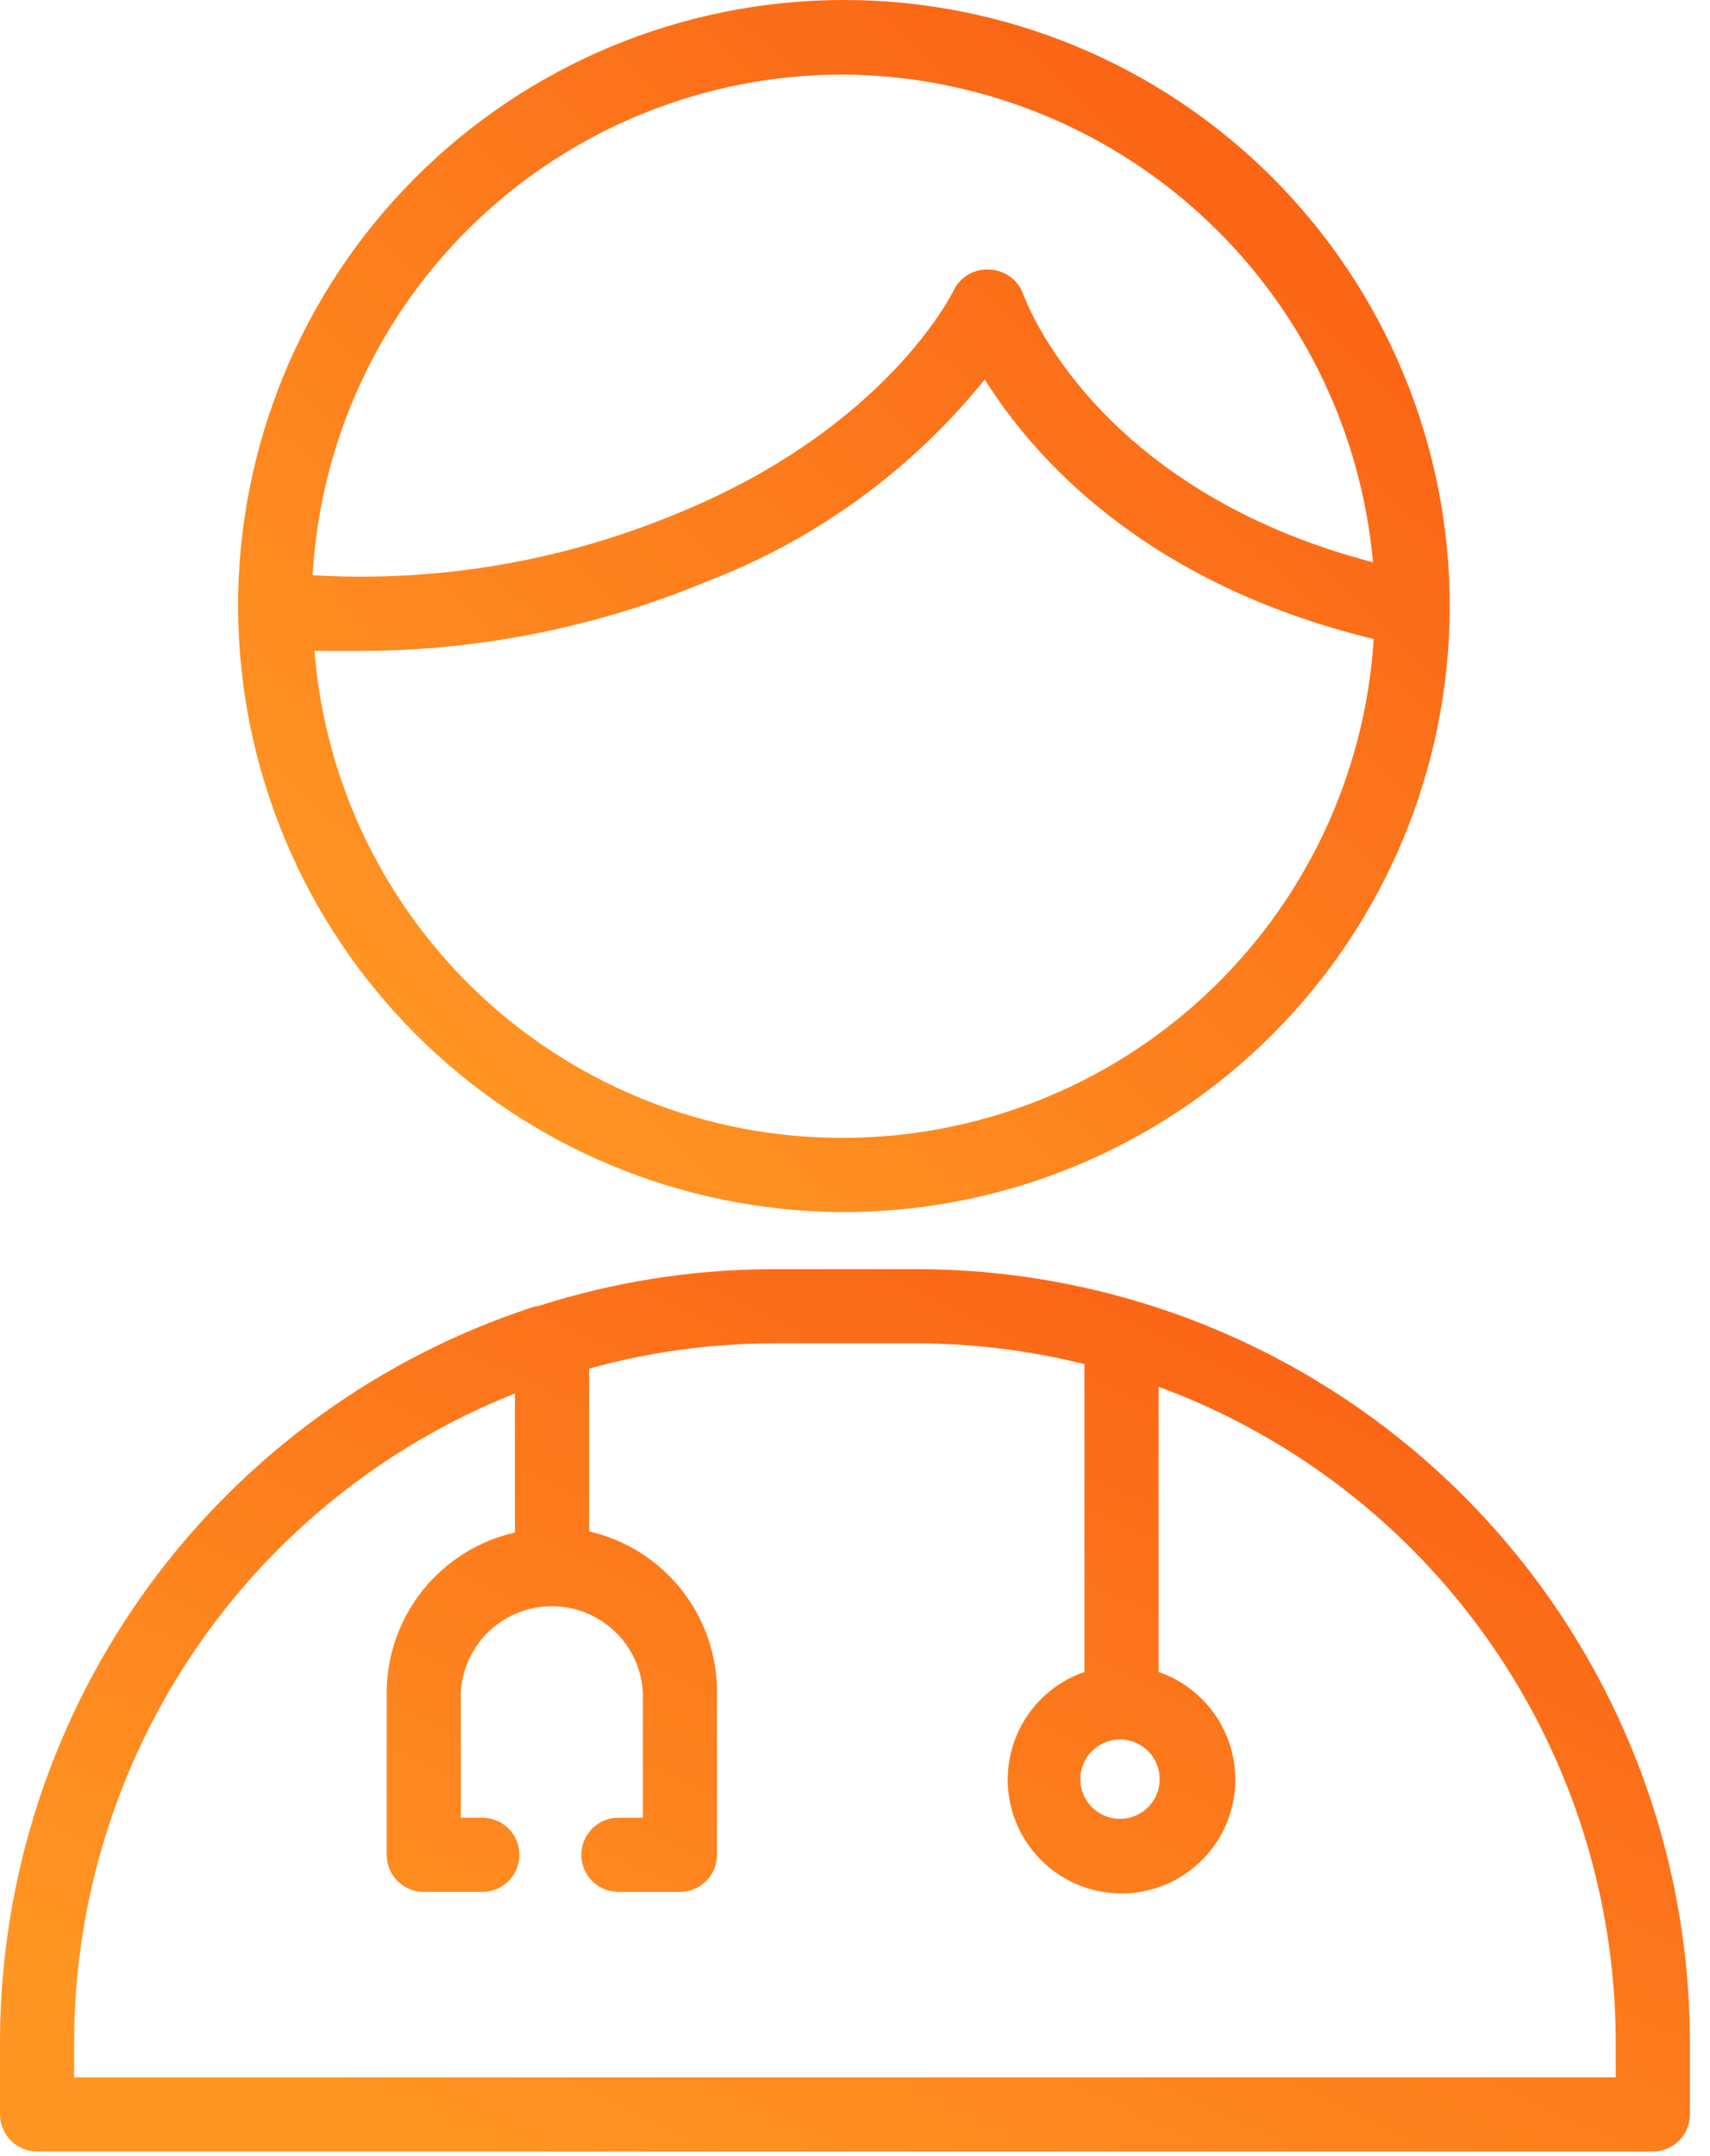
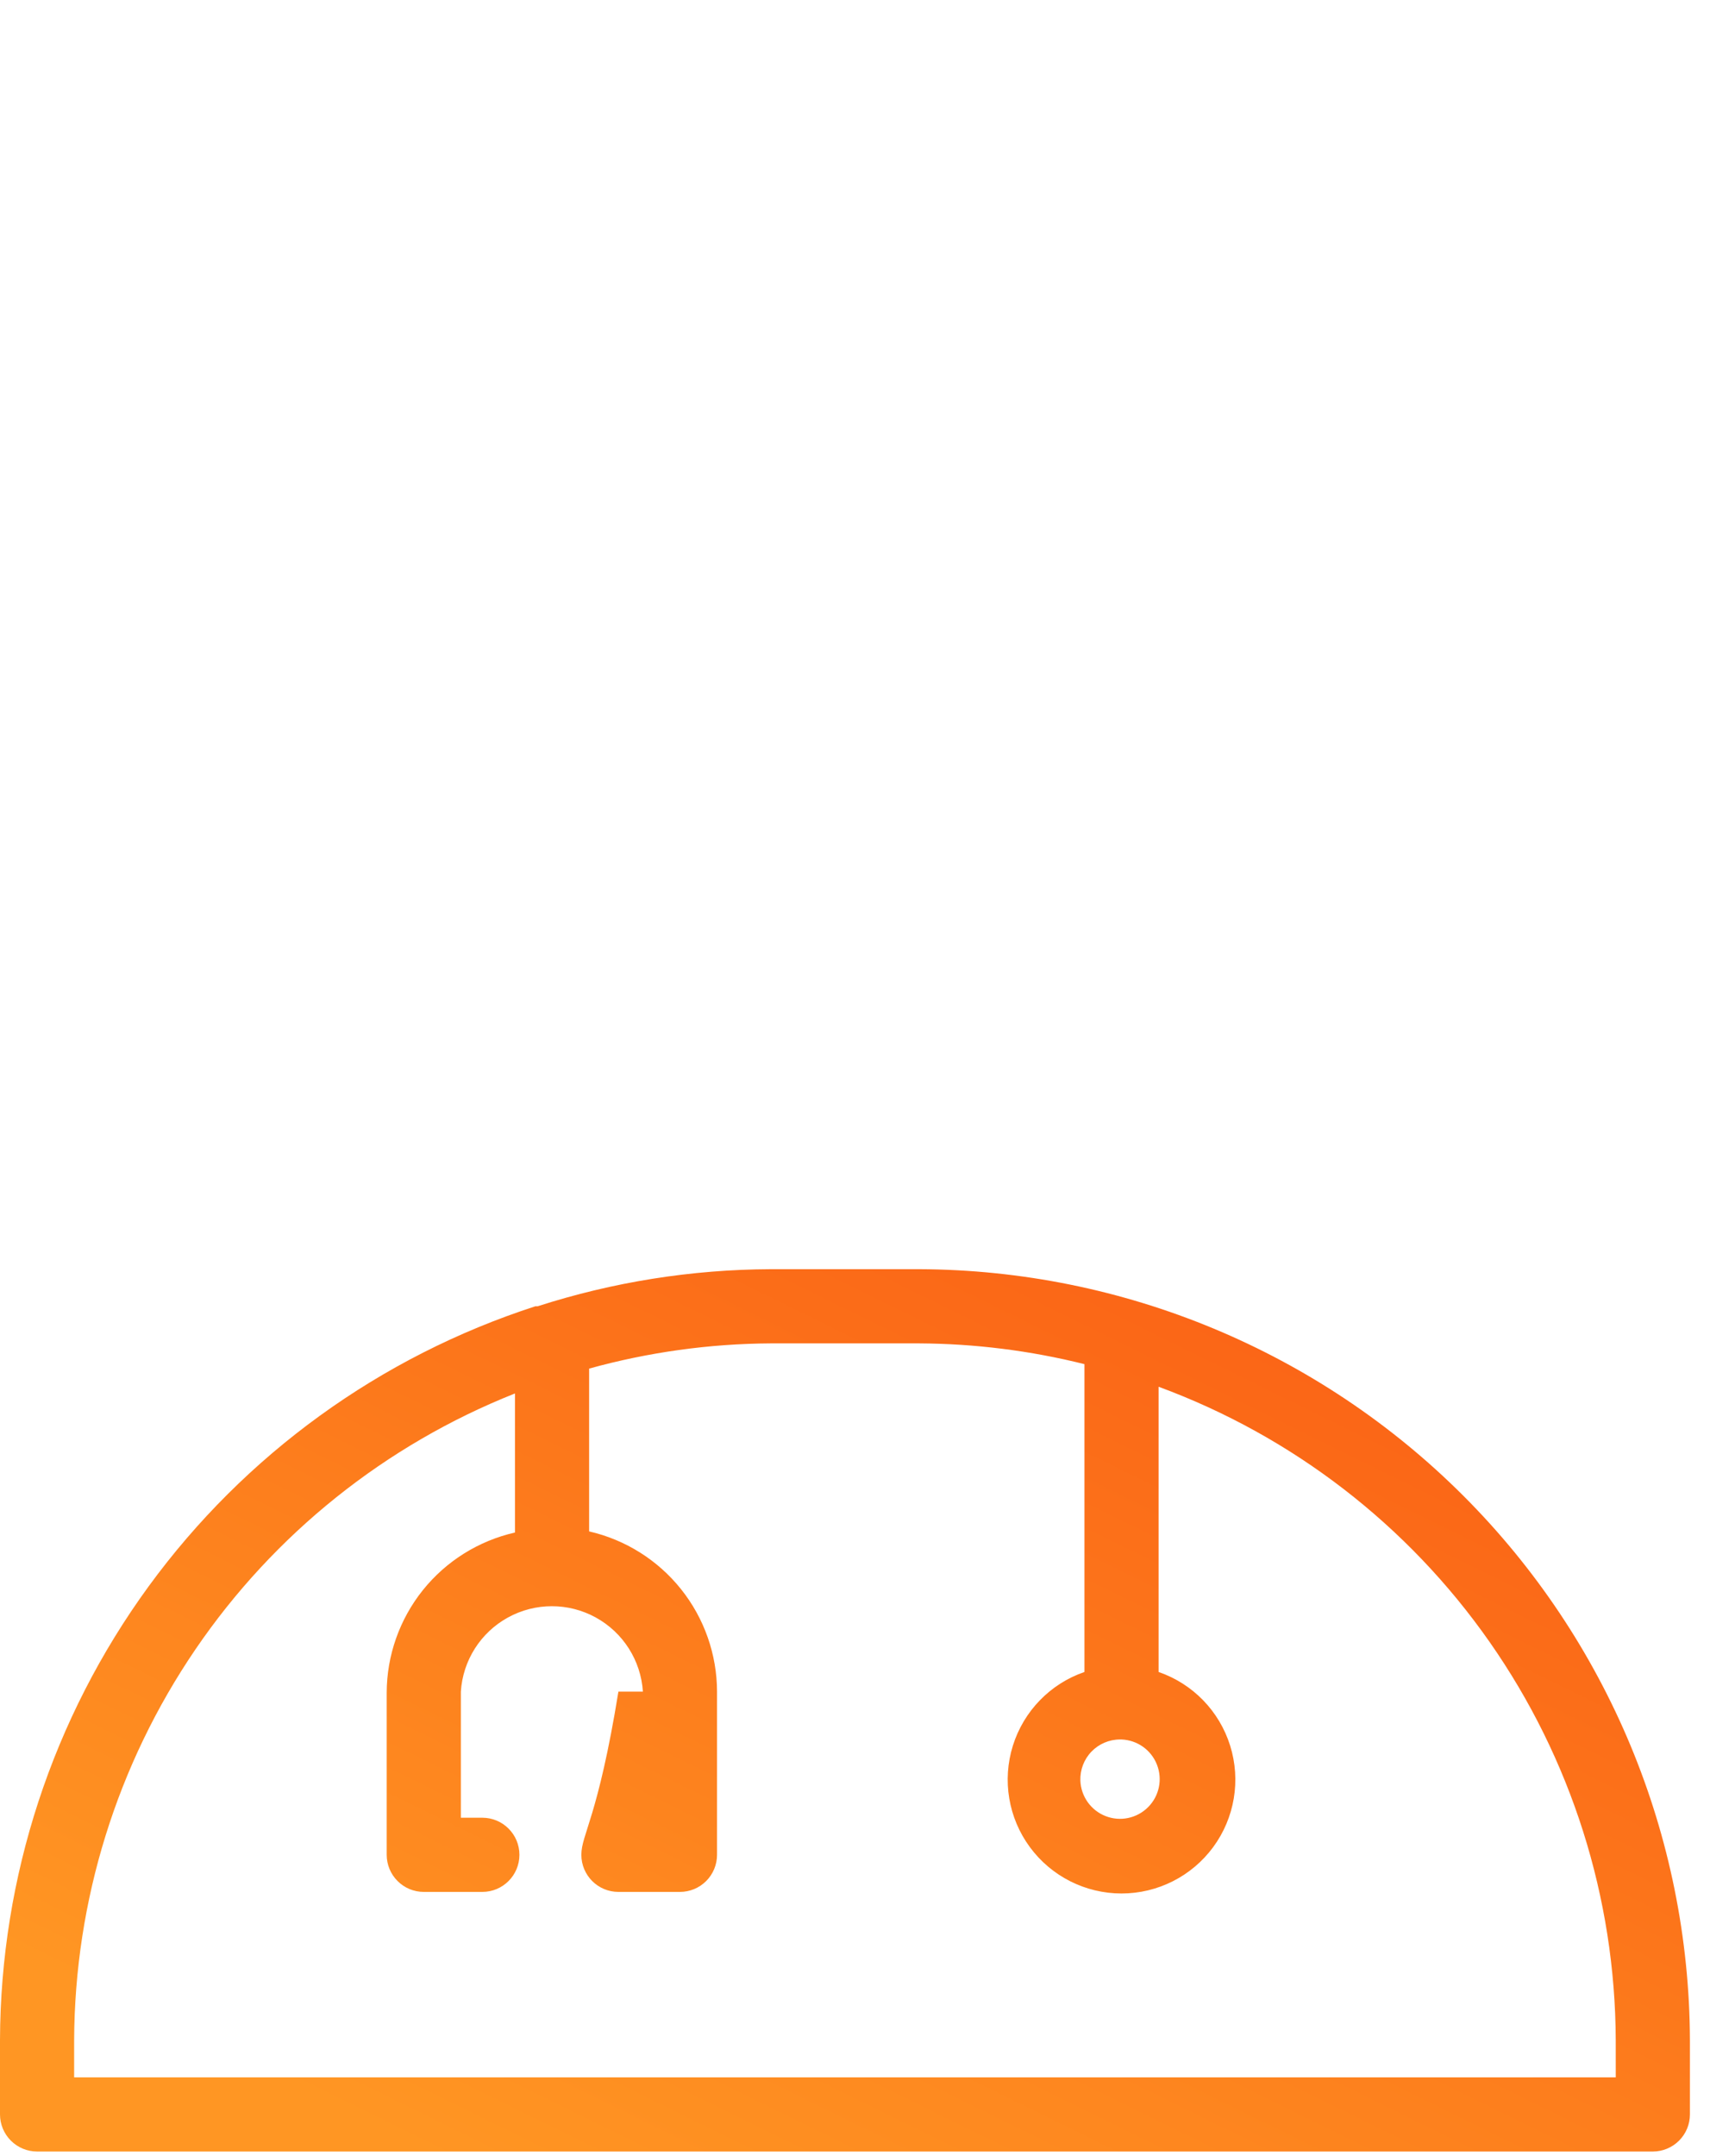
<svg xmlns="http://www.w3.org/2000/svg" width="73" height="92" viewBox="0 0 73 92" fill="none">
-   <path d="M39.236 54.164H32.906C29.525 54.177 26.168 54.71 22.95 55.747H22.855C16.229 57.891 10.45 62.074 6.345 67.7C2.241 73.326 0.02 80.106 0 87.069V90.235C0 90.654 0.167 91.057 0.464 91.354C0.761 91.651 1.163 91.818 1.583 91.818H70.56C70.98 91.818 71.382 91.651 71.679 91.354C71.976 91.057 72.143 90.654 72.143 90.235V87.069C72.113 78.352 68.637 69.999 62.472 63.835C56.307 57.67 47.955 54.194 39.237 54.164L39.236 54.164ZM47.878 74.233V74.234C48.551 74.26 49.145 74.681 49.39 75.308C49.636 75.935 49.488 76.648 49.011 77.123C48.535 77.6 47.822 77.749 47.195 77.503C46.569 77.257 46.147 76.663 46.121 75.991C46.105 75.531 46.275 75.083 46.595 74.752C46.914 74.421 47.354 74.233 47.815 74.234L47.878 74.233ZM68.977 88.653H3.165V87.07C3.187 81.116 4.992 75.305 8.346 70.385C11.7 65.466 16.45 61.663 21.984 59.467V65.402C20.432 65.754 19.045 66.621 18.05 67.863C17.056 69.105 16.512 70.648 16.508 72.239V79.156C16.508 79.576 16.675 79.978 16.972 80.275C17.268 80.572 17.671 80.739 18.091 80.739H20.591C21.465 80.739 22.174 80.03 22.174 79.156C22.174 78.282 21.465 77.573 20.591 77.573H19.674V72.192C19.758 70.863 20.517 69.669 21.684 69.028C22.852 68.386 24.266 68.386 25.434 69.028C26.601 69.669 27.36 70.863 27.445 72.192V77.573H26.4C25.526 77.573 24.818 78.282 24.818 79.156C24.818 80.03 25.526 80.739 26.4 80.739H29.027C29.447 80.739 29.85 80.572 30.147 80.275C30.443 79.978 30.61 79.576 30.61 79.156V72.192C30.607 70.603 30.065 69.062 29.074 67.82C28.082 66.578 26.699 65.709 25.15 65.354V58.406C27.676 57.707 30.284 57.344 32.905 57.33H39.236C41.616 57.342 43.986 57.639 46.295 58.216V71.353C44.834 71.856 43.7 73.025 43.239 74.5C42.779 75.975 43.048 77.581 43.964 78.826C44.88 80.071 46.332 80.806 47.878 80.806C49.423 80.806 50.876 80.071 51.792 78.826C52.708 77.581 52.976 75.975 52.516 74.5C52.056 73.025 50.922 71.856 49.46 71.353V59.181C55.17 61.284 60.1 65.083 63.588 70.068C67.077 75.053 68.956 80.985 68.976 87.07L68.977 88.653Z" fill="url(#paint0_linear_1664_102776)" />
-   <path d="M35.884 51.725C42.76 51.762 49.367 49.061 54.248 44.217C59.127 39.373 61.877 32.786 61.889 25.91C61.902 19.034 59.176 12.437 54.314 7.575C49.453 2.713 42.855 -0.013 35.979 4.39146e-05C29.104 0.013 22.517 2.763 17.672 7.642C12.828 12.521 10.127 19.129 10.164 26.005C10.21 32.812 12.934 39.328 17.748 44.141C22.561 48.955 29.077 51.679 35.884 51.725L35.884 51.725ZM35.884 48.559C30.214 48.549 24.757 46.406 20.596 42.556C16.434 38.705 13.874 33.429 13.425 27.778H15.498C20.535 27.758 25.52 26.752 30.17 24.818C34.82 23.043 38.917 20.066 42.041 16.192C44.083 19.469 48.831 24.897 58.644 27.271H58.644C58.28 33.053 55.722 38.477 51.491 42.435C47.26 46.392 41.677 48.583 35.884 48.559H35.884ZM35.884 3.182C41.586 3.191 47.079 5.331 51.284 9.182C55.489 13.033 58.103 18.317 58.613 23.996C46.79 20.909 43.814 12.916 43.688 12.568H43.687C43.476 11.962 42.92 11.543 42.279 11.507C41.609 11.447 40.975 11.815 40.696 12.426C40.696 12.426 37.879 18.267 28.889 21.922H28.888C23.973 23.964 18.659 24.862 13.346 24.549C13.676 18.788 16.192 13.369 20.38 9.399C24.568 5.429 30.114 3.205 35.884 3.182L35.884 3.182Z" fill="url(#paint1_linear_1664_102776)" />
+   <path d="M39.236 54.164H32.906C29.525 54.177 26.168 54.71 22.95 55.747H22.855C16.229 57.891 10.45 62.074 6.345 67.7C2.241 73.326 0.02 80.106 0 87.069V90.235C0 90.654 0.167 91.057 0.464 91.354C0.761 91.651 1.163 91.818 1.583 91.818H70.56C70.98 91.818 71.382 91.651 71.679 91.354C71.976 91.057 72.143 90.654 72.143 90.235V87.069C72.113 78.352 68.637 69.999 62.472 63.835C56.307 57.67 47.955 54.194 39.237 54.164L39.236 54.164ZM47.878 74.233V74.234C48.551 74.26 49.145 74.681 49.39 75.308C49.636 75.935 49.488 76.648 49.011 77.123C48.535 77.6 47.822 77.749 47.195 77.503C46.569 77.257 46.147 76.663 46.121 75.991C46.105 75.531 46.275 75.083 46.595 74.752C46.914 74.421 47.354 74.233 47.815 74.234L47.878 74.233ZM68.977 88.653H3.165V87.07C3.187 81.116 4.992 75.305 8.346 70.385C11.7 65.466 16.45 61.663 21.984 59.467V65.402C20.432 65.754 19.045 66.621 18.05 67.863C17.056 69.105 16.512 70.648 16.508 72.239V79.156C16.508 79.576 16.675 79.978 16.972 80.275C17.268 80.572 17.671 80.739 18.091 80.739H20.591C21.465 80.739 22.174 80.03 22.174 79.156C22.174 78.282 21.465 77.573 20.591 77.573H19.674V72.192C19.758 70.863 20.517 69.669 21.684 69.028C22.852 68.386 24.266 68.386 25.434 69.028C26.601 69.669 27.36 70.863 27.445 72.192H26.4C25.526 77.573 24.818 78.282 24.818 79.156C24.818 80.03 25.526 80.739 26.4 80.739H29.027C29.447 80.739 29.85 80.572 30.147 80.275C30.443 79.978 30.61 79.576 30.61 79.156V72.192C30.607 70.603 30.065 69.062 29.074 67.82C28.082 66.578 26.699 65.709 25.15 65.354V58.406C27.676 57.707 30.284 57.344 32.905 57.33H39.236C41.616 57.342 43.986 57.639 46.295 58.216V71.353C44.834 71.856 43.7 73.025 43.239 74.5C42.779 75.975 43.048 77.581 43.964 78.826C44.88 80.071 46.332 80.806 47.878 80.806C49.423 80.806 50.876 80.071 51.792 78.826C52.708 77.581 52.976 75.975 52.516 74.5C52.056 73.025 50.922 71.856 49.46 71.353V59.181C55.17 61.284 60.1 65.083 63.588 70.068C67.077 75.053 68.956 80.985 68.976 87.07L68.977 88.653Z" fill="url(#paint0_linear_1664_102776)" />
  <defs>
    <linearGradient id="paint0_linear_1664_102776" x1="14" y1="89.842" x2="71.759" y2="-27.661" gradientUnits="userSpaceOnUse">
      <stop stop-color="#FF9623" />
      <stop offset="1" stop-color="#F30F00" />
    </linearGradient>
    <linearGradient id="paint1_linear_1664_102776" x1="20.202" y1="49.012" x2="120.231" y2="-57.2" gradientUnits="userSpaceOnUse">
      <stop stop-color="#FF9623" />
      <stop offset="1" stop-color="#F30F00" />
    </linearGradient>
  </defs>
</svg>